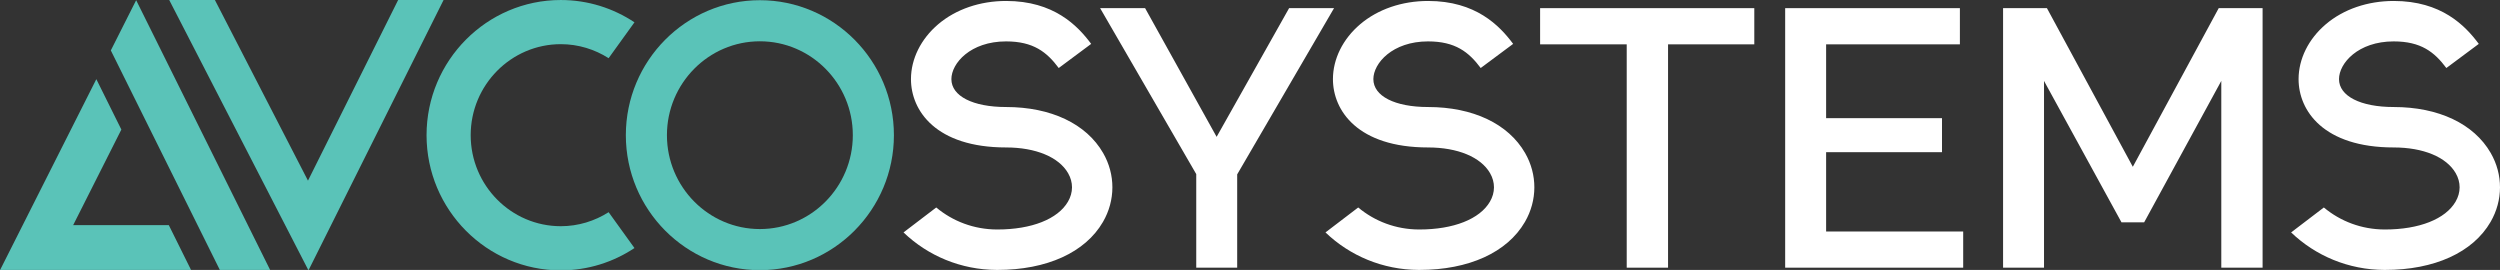
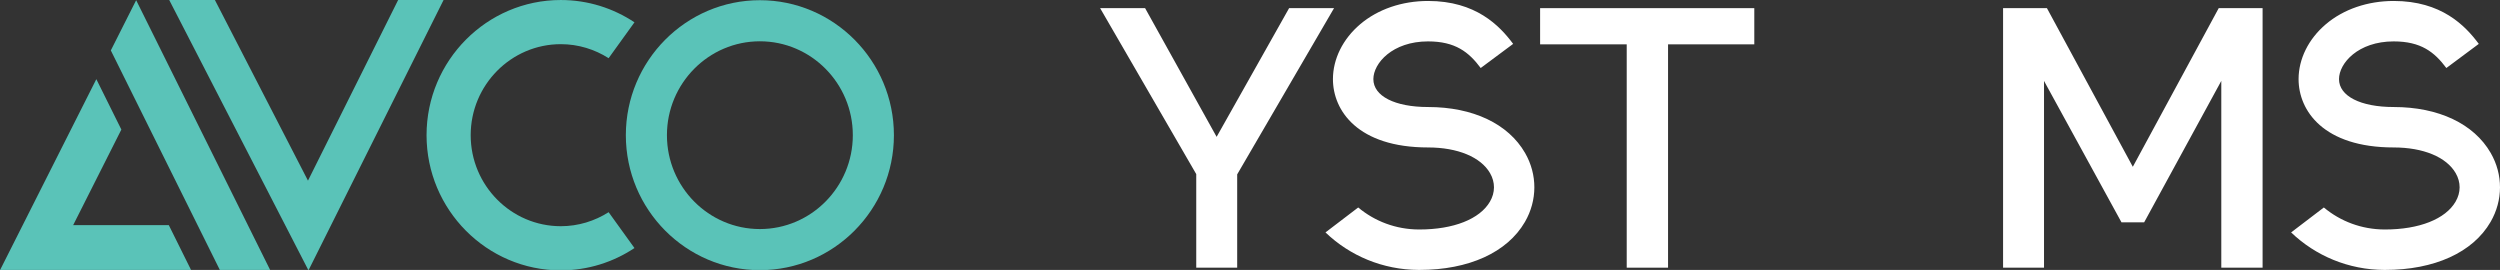
<svg xmlns="http://www.w3.org/2000/svg" version="1.1" id="Layer_1" x="0px" y="0px" width="916.492px" height="98.957px" viewBox="0 0 916.492 98.957" enable-background="new 0 0 916.492 98.957" xml:space="preserve">
  <rect x="0" y="0" width="916.492" height="98.957" fill="#333333" stroke="none" />
  <g id="avcosystems">
    <g id="ystems">
      <path fill="#FFFFFF" d="M559.089,56.08c-6.164-10.706-19.129-16.846-35.566-16.846c-12.182,0-20.053-4.014-20.053-10.225    c0-5.799,6.971-13.832,20.053-13.832c9.99,0,14.939,3.901,19.299,9.758l11.893-8.847c-5.025-6.755-13.727-15.733-31.191-15.733    c-9.559,0-18.393,3.027-24.875,8.523c-6.355,5.387-9.998,12.724-9.998,20.131c0,11.555,9.133,25.048,34.873,25.048    c10.832,0,19.326,3.521,22.723,9.419c1.936,3.361,1.922,7.072-0.037,10.451c-3.713,6.396-13.371,10.205-25.857,10.205    c-0.068,0-0.139,0-0.207,0c-8.387-0.027-16.168-3-22.23-8.069l-11.996,9.144c8.949,8.588,21.043,13.705,34.174,13.75    c0.088,0,0.174,0,0.262,0c18.096,0,32.186-6.403,38.678-17.59C563.623,73.447,563.646,63.994,559.089,56.08z" />
      <path fill="#FFFFFF" d="M913.089,56.08c-6.164-10.706-19.129-16.846-35.566-16.846c-12.182,0-20.053-4.014-20.053-10.225    c0-5.799,6.971-13.832,20.053-13.832c9.99,0,14.939,3.901,19.299,9.758l11.893-8.847c-5.025-6.755-13.727-15.733-31.191-15.733    c-9.559,0-18.393,3.027-24.875,8.523c-6.355,5.387-9.998,12.724-9.998,20.131c0,11.555,9.133,25.048,34.873,25.048    c10.832,0,19.326,3.521,22.723,9.419c1.936,3.361,1.922,7.072-0.037,10.451c-3.713,6.396-13.371,10.205-25.857,10.205    c-0.068,0-0.139,0-0.207,0c-8.387-0.027-16.168-3-22.23-8.069l-11.996,9.144c8.949,8.588,21.043,13.705,34.174,13.75    c0.09,0,0.174,0,0.262,0c18.096,0,32.186-6.403,38.678-17.59C917.623,73.447,917.646,63.994,913.089,56.08z" />
      <polygon fill="#FFFFFF" points="489.058,2.988 453.549,63.929 453.549,98.128 438.539,98.128 438.539,63.828 403.299,2.988    419.789,2.988 446.009,50.167 472.58,2.988   " />
      <polygon fill="#FFFFFF" points="643.119,2.988 643.119,16.258 611.5,16.258 611.5,98.128 596.349,98.128 596.349,16.258    564.599,16.258 564.599,2.988   " />
      <polygon fill="#FFFFFF" points="587.085,16.254 587.085,16.255 588.888,16.255   " />
-       <polygon fill="#FFFFFF" points="719.699,84.869 719.699,98.128 654.439,98.128 654.439,2.988 718.49,2.988 718.49,16.258    669.449,16.258 669.449,43.318 711.929,43.318 711.929,55.789 669.449,55.789 669.449,84.869   " />
      <polygon fill="#FFFFFF" points="829.458,2.988 829.458,98.128 814.32,98.128 814.32,29.658 786.039,81.507 777.73,81.507    749.548,30.068 749.548,30.059 749.33,29.658 749.33,98.128 734.32,98.128 734.32,2.988 750.4,2.988 781.888,61.148 781.9,61.119    813.378,2.988   " />
      <polygon fill="#FFFFFF" points="749.546,30.055 749.554,30.07 749.554,30.069   " />
      <polygon fill="#FFFFFF" points="780.582,58.73 780.439,58.471 780.439,58.474   " />
    </g>
-     <path id="s" fill="#FFFFFF" d="M404.397,56.08c-6.165-10.706-19.13-16.846-35.568-16.846c-12.18,0-20.051-4.014-20.051-10.225   c0-5.799,6.969-13.832,20.051-13.832c9.991,0,14.941,3.901,19.299,9.758l11.894-8.847c-5.025-6.755-13.728-15.733-31.191-15.733   c-9.559,0-18.394,3.027-24.876,8.523c-6.354,5.387-9.997,12.724-9.997,20.131c0,11.555,9.133,25.048,34.873,25.048   c10.832,0,19.326,3.521,22.723,9.419c1.937,3.361,1.922,7.072-0.037,10.451c-3.714,6.396-13.37,10.205-25.857,10.205   c-0.068,0-0.14,0-0.208,0c-8.385-0.027-16.168-3-22.229-8.069l-11.996,9.144c8.949,8.588,21.043,13.705,34.175,13.75   c0.088,0,0.173,0,0.261,0c18.095,0,32.185-6.403,38.677-17.59C408.931,73.447,408.954,63.994,404.397,56.08z" />
    <g id="vco">
      <path fill="#5AC3B8" d="M327.706,49.557c0-27.285-22.044-49.482-49.139-49.482c-27.093,0-49.137,22.197-49.137,49.482    c0,27.282,22.044,49.481,49.137,49.481C305.662,99.039,327.706,76.839,327.706,49.557z M244.497,49.557    c0-18.979,15.284-34.418,34.07-34.418c18.788,0,34.074,15.439,34.074,34.418c0,18.979-15.286,34.416-34.074,34.416    C259.781,83.973,244.497,68.535,244.497,49.557z" />
      <path fill="#5AC3B8" d="M205.583,82.926c-18.209,0-33.031-14.968-33.031-33.369c0-18.4,14.822-33.363,33.031-33.363    c6.44,0,12.441,1.9,17.537,5.137l9.474-13.15c-7.755-5.152-17.042-8.176-27.011-8.176c-27.135,0-49.211,22.23-49.211,49.553    c0,27.326,22.076,49.553,49.211,49.553c9.969,0,19.256-3.023,27.011-8.18l-9.474-13.145    C218.024,81.023,212.023,82.926,205.583,82.926z" />
      <polygon fill="#5AC3B8" points="162.61,0 145.957,0 112.903,66.223 78.785,0.008 62.039,0.008 113.085,99.115   " />
    </g>
    <polygon id="a-back" display="none" fill="#011627" points="0,99.044 49.916,0.07 62.039,0.008 113.085,99.115  " />
    <path id="a" fill="#5AC3B8" d="M61.883,82.533l8.195,16.512H0L35.316,29.02l9.174,18.477L26.82,82.533H61.883z M49.916,0.07   l-9.288,18.416l40.006,80.559H99.07L49.916,0.07z" />
  </g>
  <g id="as" display="none">
    <path id="_x32_" display="inline" fill="#FFFFFF" d="M913.025,55.516c-6.225-10.806-19.242-17.004-35.719-17.004   c-11.355,0-18.693-3.555-18.693-9.058c0-5.28,6.496-12.595,18.693-12.595c9.393,0,14.047,3.67,18.146,9.179l13.217-9.834   c-5.053-6.791-13.801-15.819-31.365-15.819c-9.602,0-18.486,3.05-25.021,8.589c-3.332,2.827-5.924,6.189-7.656,9.819l16.707,34.001   c4.42,1.382,9.705,2.189,15.971,2.189c10.271,0,18.287,3.271,21.443,8.751c1.717,2.983,1.705,6.279-0.035,9.278   c-3.295,5.676-11.736,9.162-22.779,9.492l7.793,15.861c13.49-1.889,23.891-7.877,29.232-17.085   C917.646,73.212,917.667,63.582,913.025,55.516z" />
    <g id="_x31_" display="inline">
-       <polygon fill="#5AC3B8" points="803.294,82.556 820.923,47.601 811.773,29.165 776.537,99.029 846.455,99.029 838.277,82.556    " />
      <polygon fill="#5AC3B8" points="826.337,0.282 817.072,18.656 856.986,99.029 875.378,99.029   " />
    </g>
  </g>
</svg>